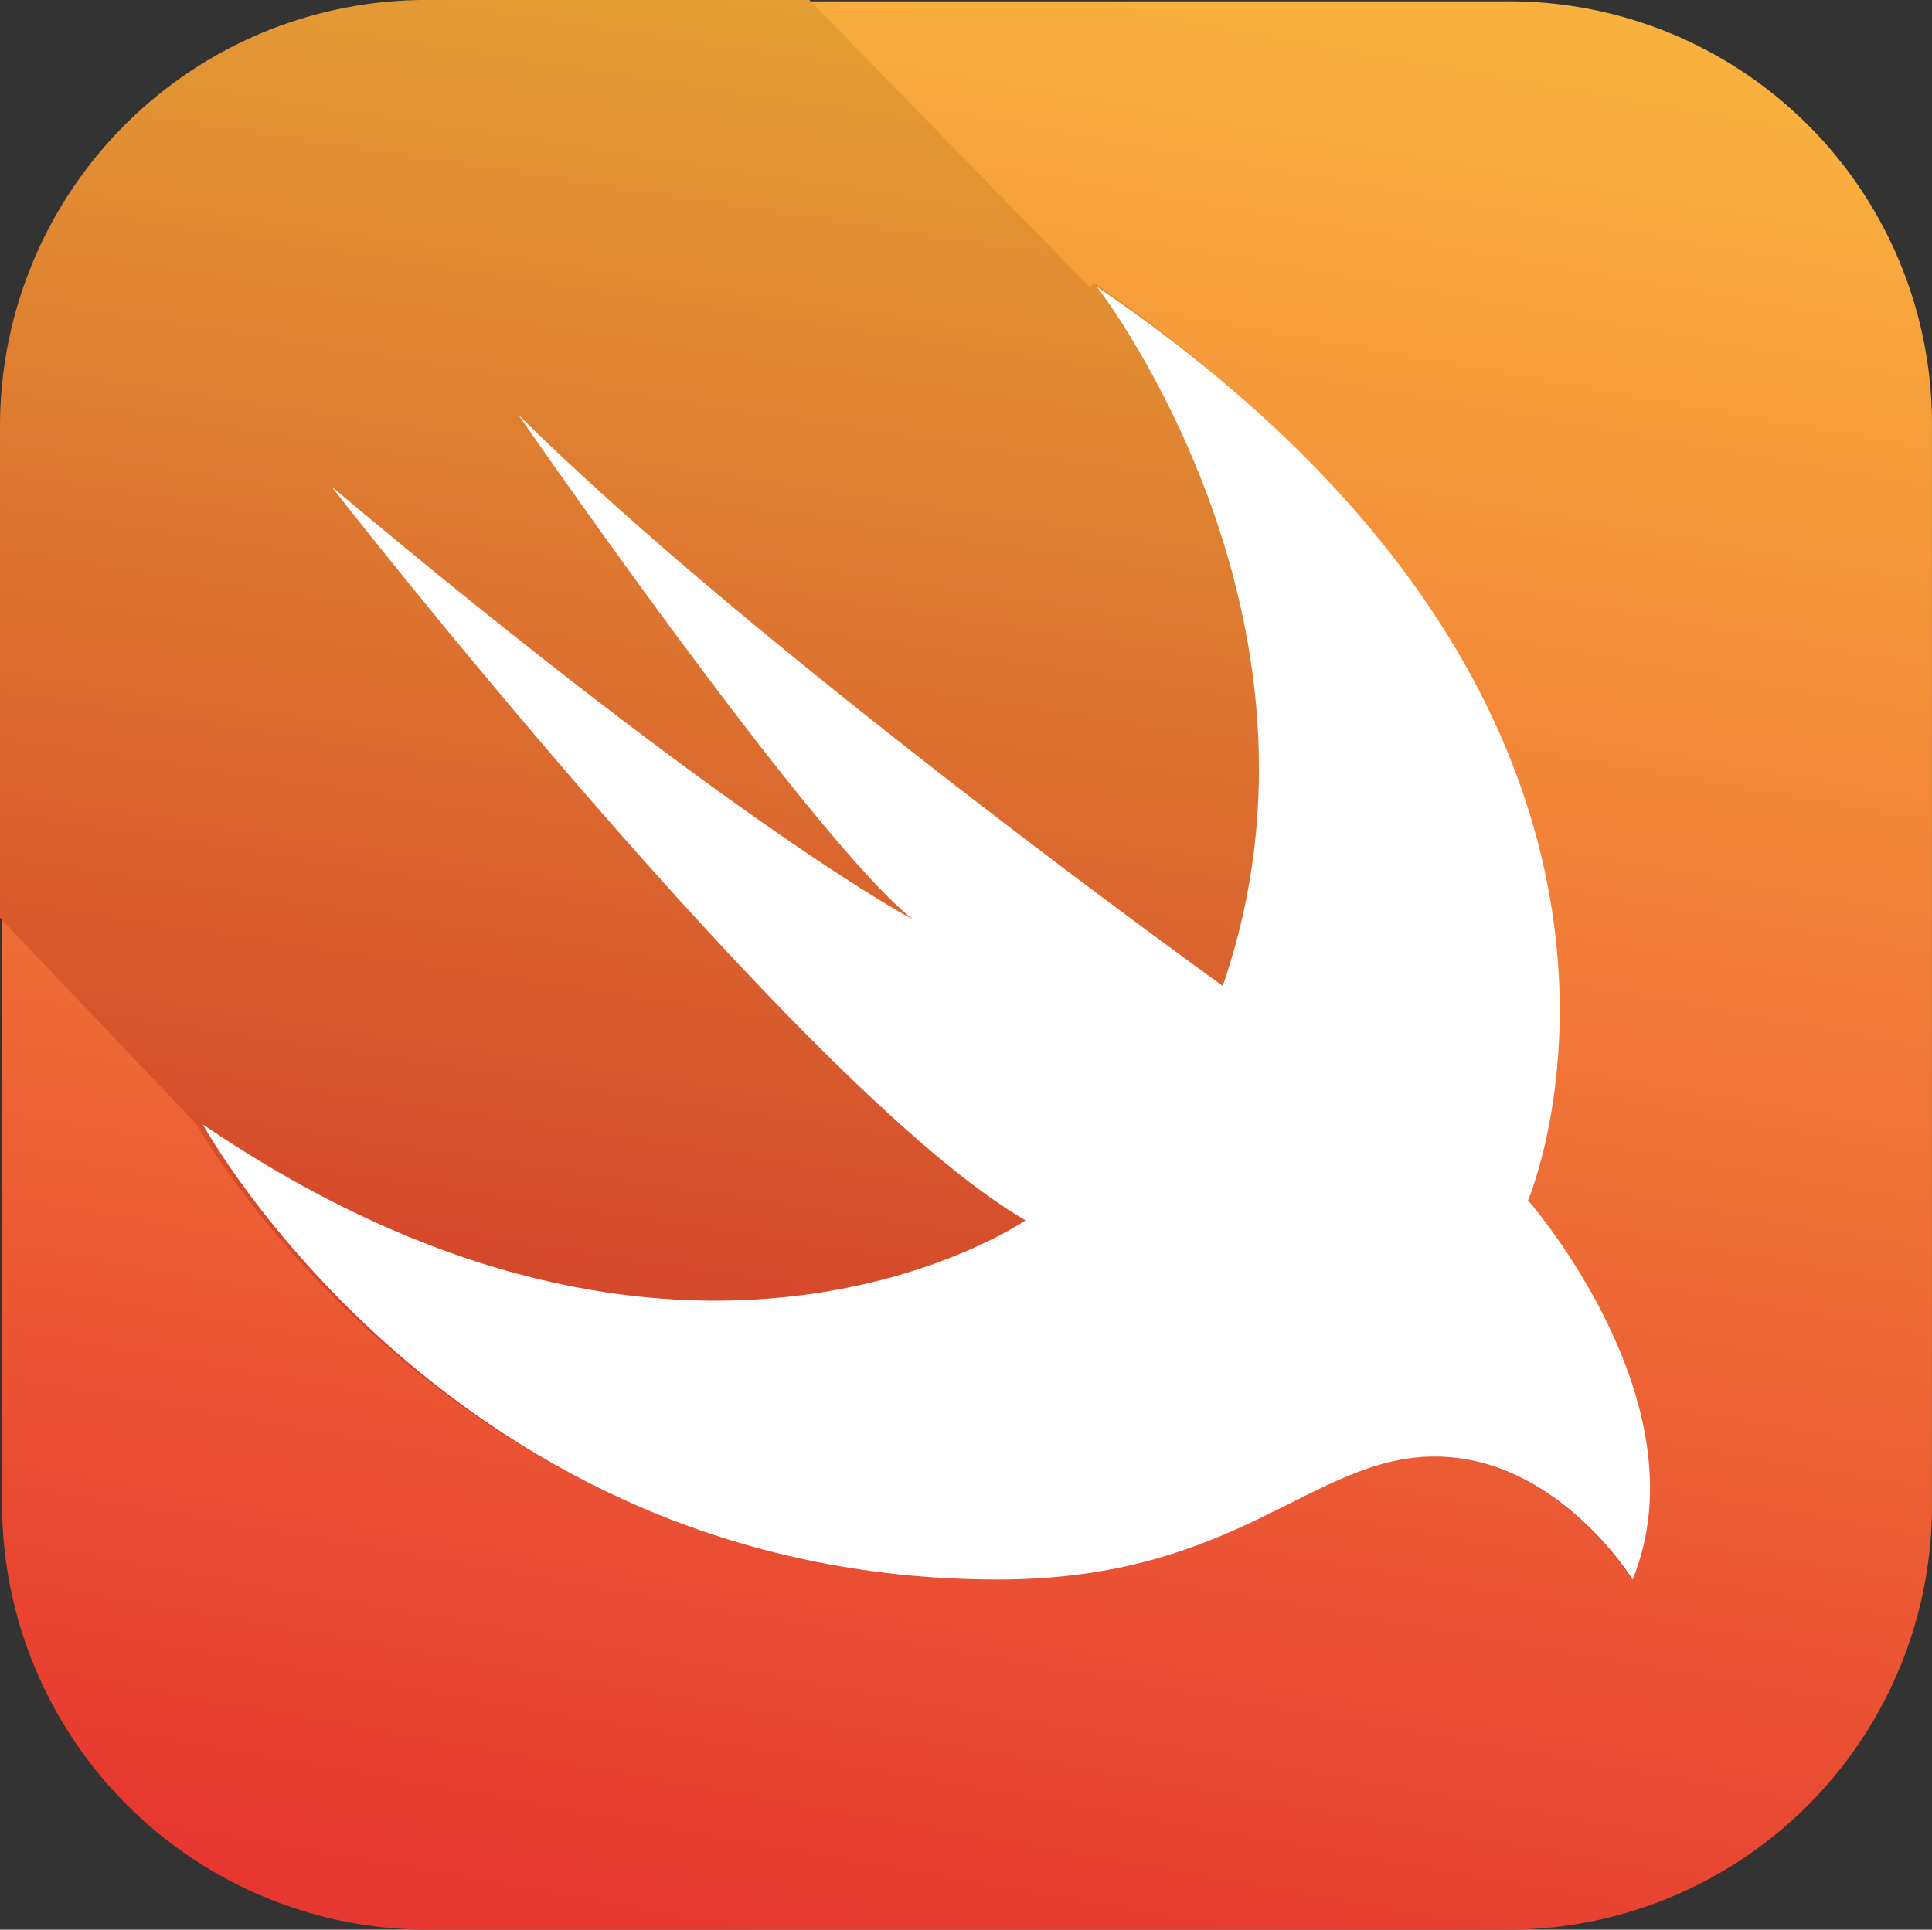
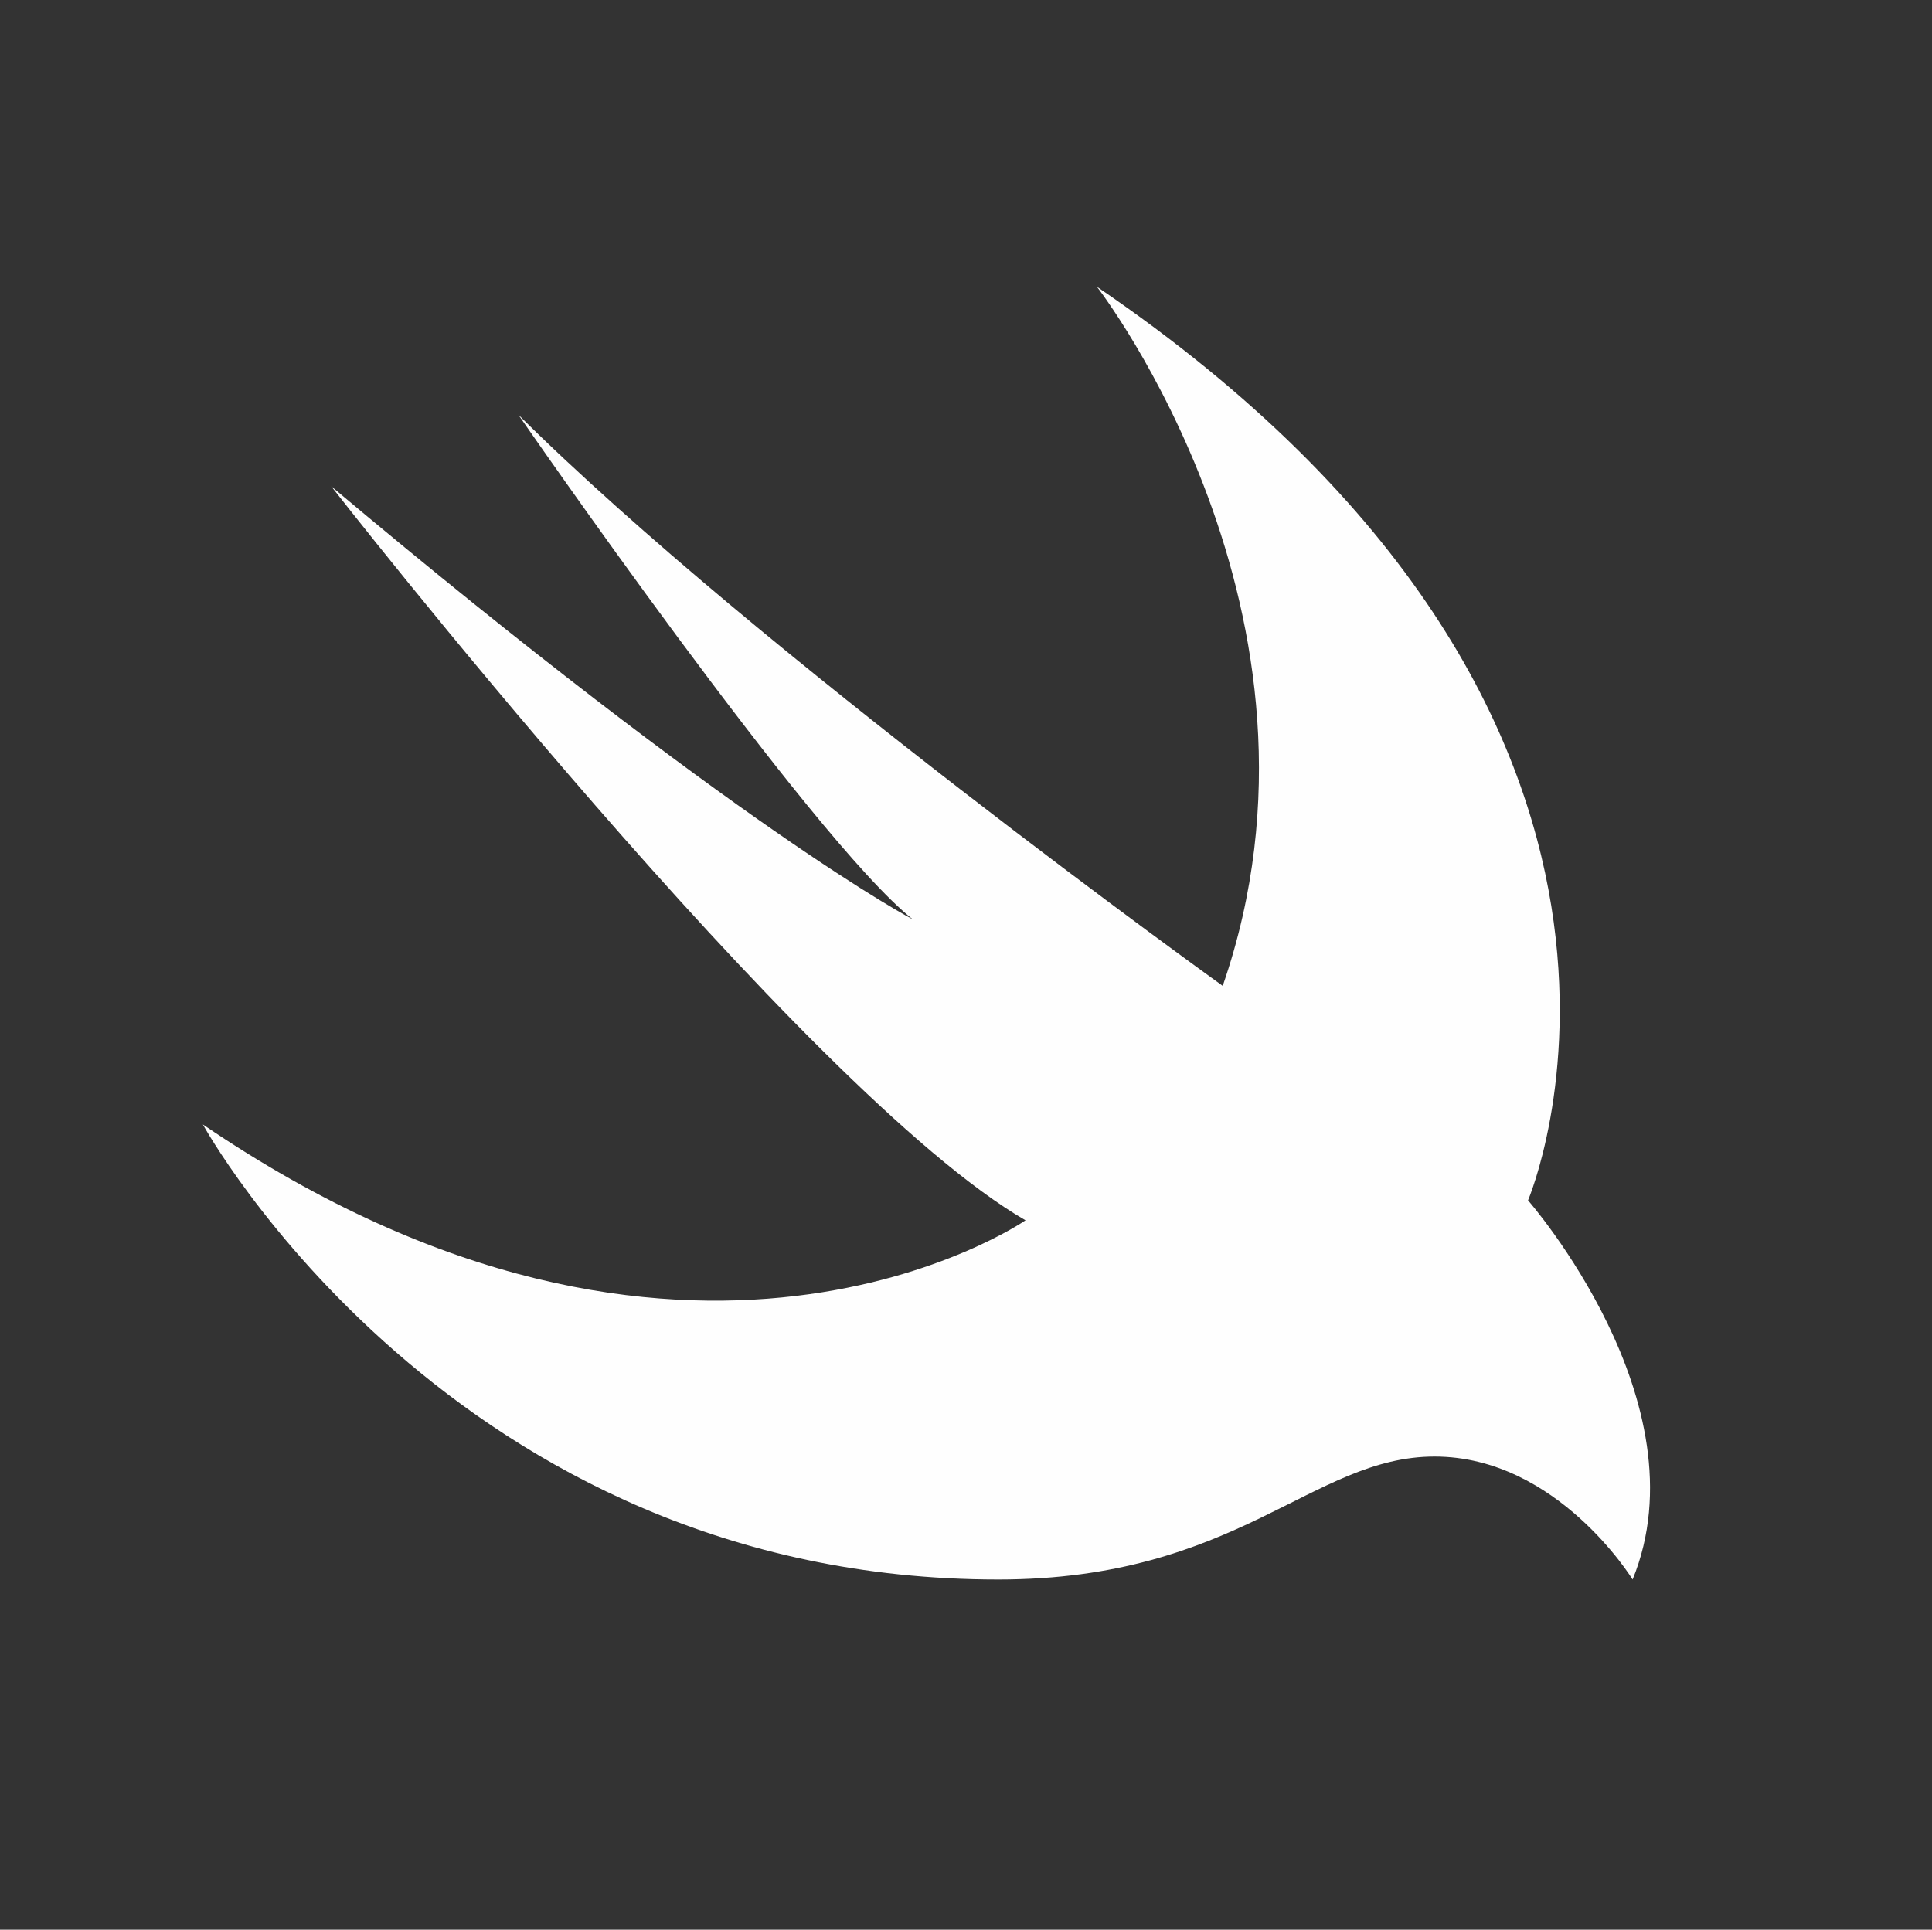
<svg xmlns="http://www.w3.org/2000/svg" width="52.895" height="52.844" viewBox="0 0 52.895 52.844">
  <rect x="0" y="0" width="52.895" height="52.844" fill="#333333" stroke="none" />
  <defs>
    <linearGradient id="linear-gradient" x1="0.589" y1="-0.004" x2="0.411" y2="1.003" gradientUnits="objectBoundingBox">
      <stop offset="0" stop-color="#f9b13d" />
      <stop offset="1" stop-color="#e63830" />
    </linearGradient>
    <linearGradient id="linear-gradient-2" x1="0.612" y1="-0.009" x2="0.44" y2="1.009" gradientUnits="objectBoundingBox">
      <stop offset="0" stop-color="#e5a235" />
      <stop offset="1" stop-color="#d23629" />
    </linearGradient>
  </defs>
  <g id="swift-programming-language-icon" transform="translate(0 -1)">
-     <path id="Path_41651" data-name="Path 41651" d="M362.583,229.955h29.531a11.577,11.577,0,0,1,11.724,11.677v29.479a11.615,11.615,0,0,1-11.724,11.65H362.583A11.67,11.67,0,0,1,351,271.111V241.632A11.548,11.548,0,0,1,362.583,229.955Z" transform="translate(-350.944 -228.917)" fill="url(#linear-gradient)" />
-     <path id="Path_41652" data-name="Path 41652" d="M44.651,44.221s-2.058-3.334-5.424-3.334c-3.437,0-5.134,3.334-11.934,3.334-14.755,0-21.75-12.14-21.91-12.427a.081.081,0,0,0,.082.082L0,26.135V12.672A11.674,11.674,0,0,1,11.6,1H22.158l7.7,7.892a.392.392,0,0,1,.084-.161C47.442,20.821,41.8,33.9,41.8,33.9s4.844,5.486,2.85,10.321Z" fill="url(#linear-gradient-2)" />
    <path id="Path_41653" data-name="Path 41653" d="M35022.48,49490c17.434,11.867,11.8,25.016,11.8,25.016s4.848,5.531,2.863,10.383c0,0-2.062-3.367-5.422-3.367s-5.383,3.367-11.949,3.367c-14.945,0-21.773-12.461-21.773-12.461,13.258,9.023,22.523,2.625,22.523,2.625-6.078-3.516-19.008-20.1-19.008-20.1,11.172,9.383,15.922,11.859,15.922,11.859-2.8-2.227-10.8-13.82-10.8-13.82,6.512,6.469,19.285,15.641,19.285,15.641,3.516-10.172-3.441-19.141-3.441-19.141Z" transform="translate(-34992.445 -49481.145)" fill="#fefefe" />
  </g>
</svg>